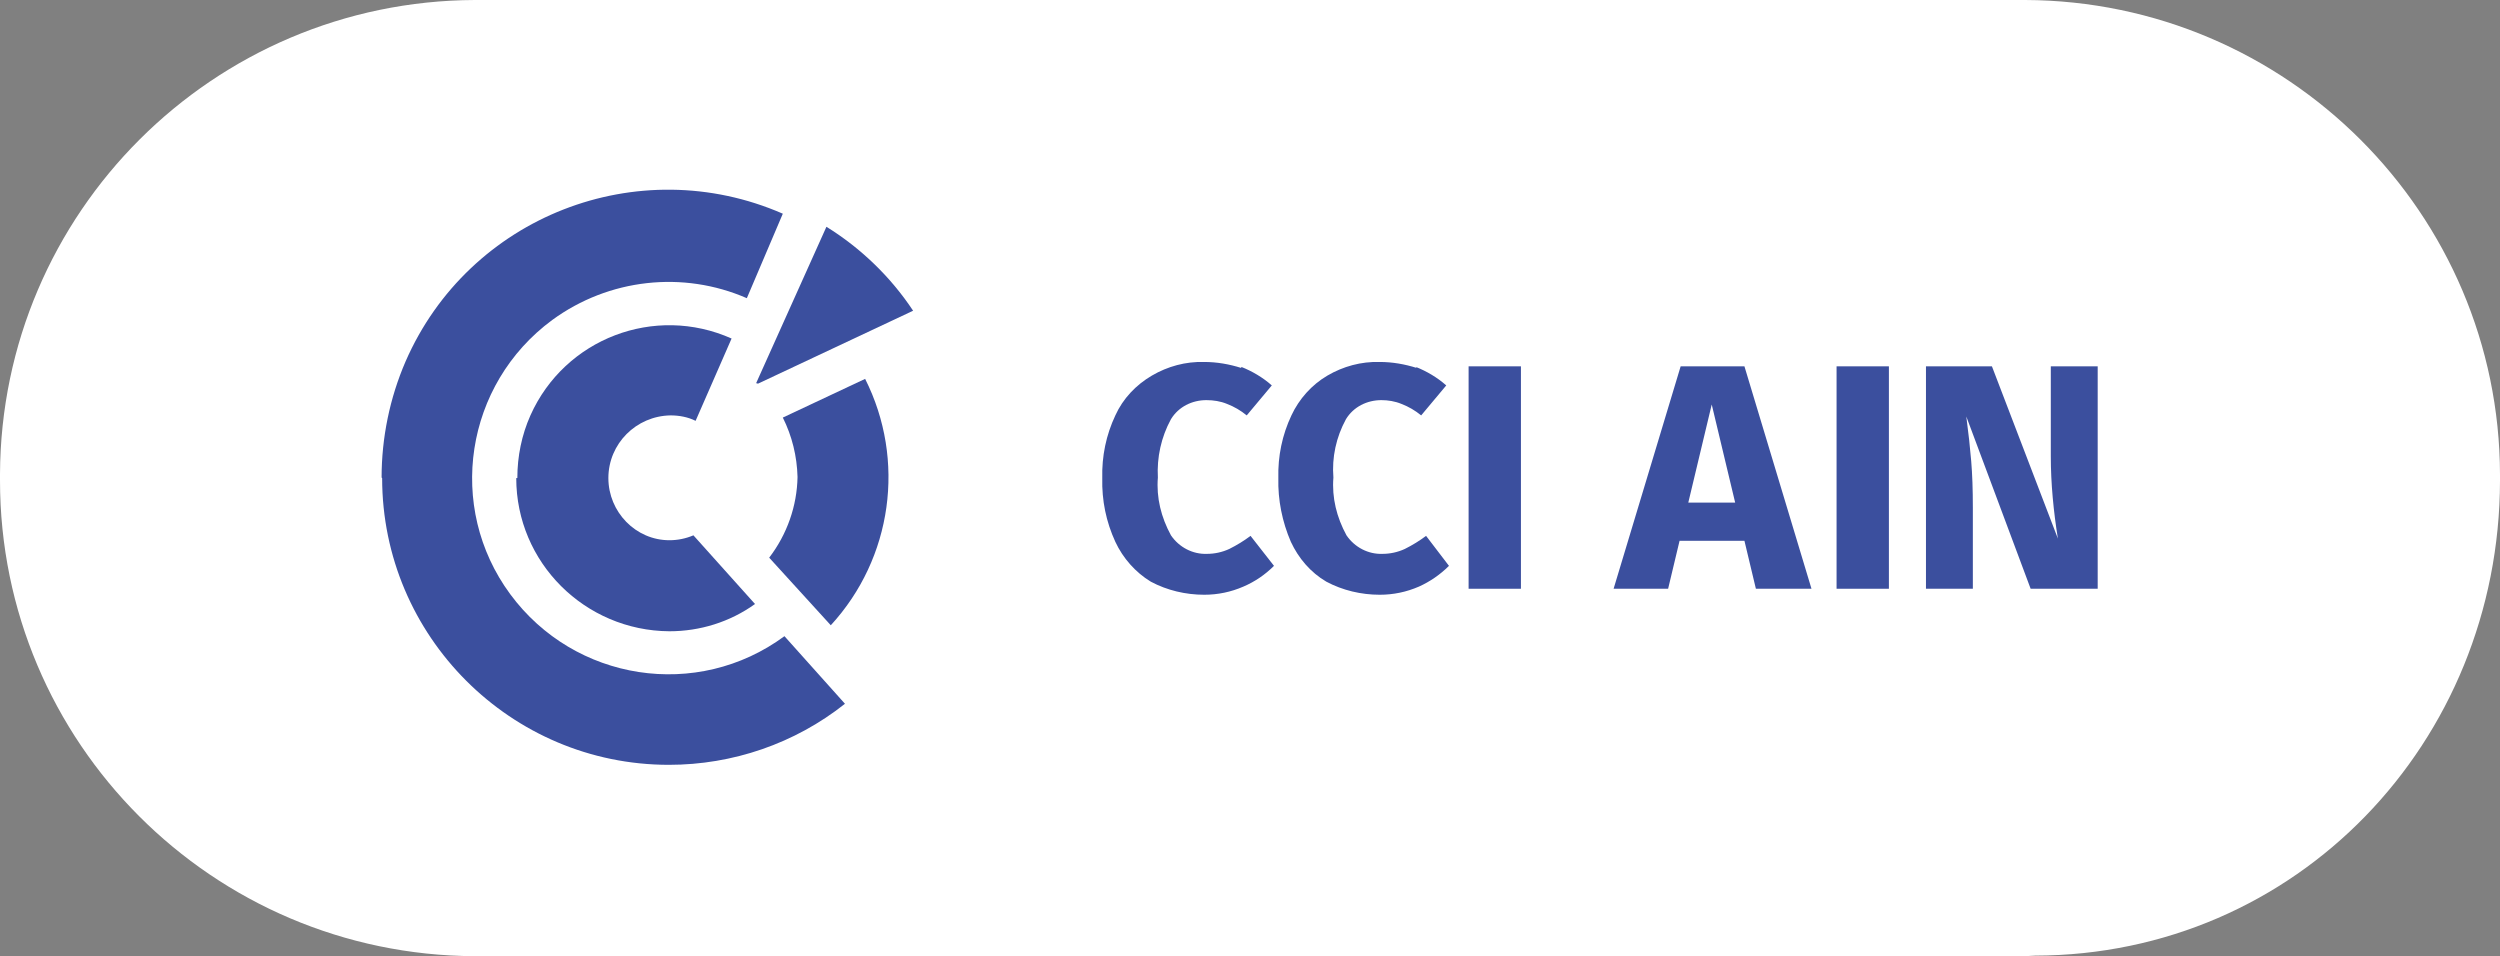
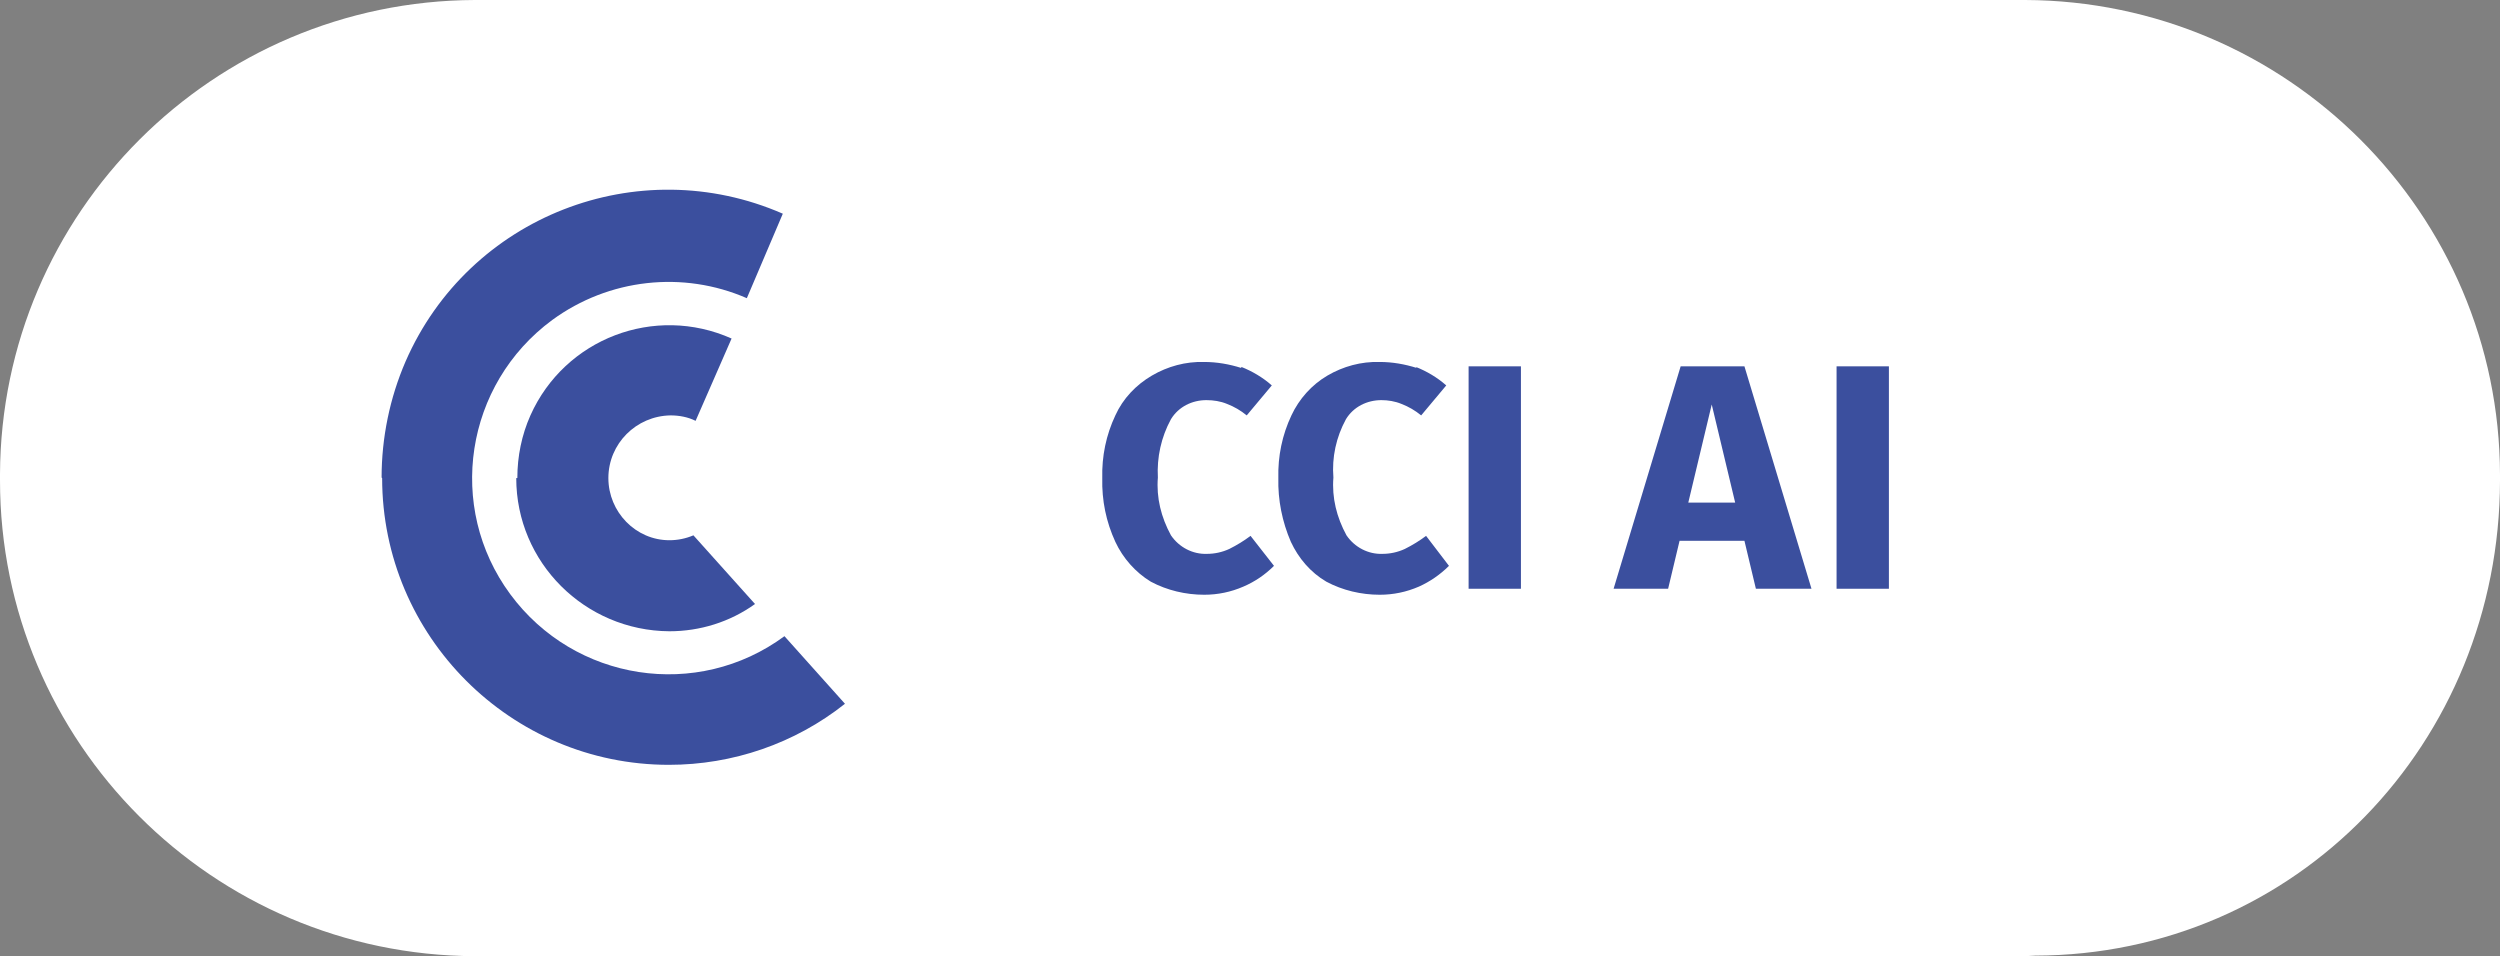
<svg xmlns="http://www.w3.org/2000/svg" id="a5a56555-d0a0-44aa-8fd9-d2d597ea9a16" viewBox="0 0 45.86 17.54">
  <rect x="0" y="0" width="45.86" height="17.54" fill="#808080" stroke="none" />
  <defs>
    <style>      .cls-1 {        fill: #3b4f9e;      }      .cls-2 {        fill: #fff;      }    </style>
  </defs>
  <g>
    <path class="cls-2" d="M37.15,17.54H8.71C3.9,17.52,0,13.62,0,8.81v-.11C.02,3.9,3.91.02,8.71,0h28.44c4.8.02,8.7,3.91,8.71,8.71v.11c-.01,4.8-3.73,8.7-8.53,8.71" />
    <g>
      <path class="cls-1" d="M7.01,8.77c0,2.9,2.36,5.26,5.26,5.26,1.17,0,2.31-.39,3.23-1.12l-1.11-1.24c-1.6,1.18-3.85.83-5.03-.77-1.18-1.6-.83-3.85.77-5.03,1.04-.76,2.4-.91,3.57-.4l.66-1.55c-2.66-1.16-5.76.05-6.92,2.71-.29.67-.44,1.4-.44,2.13" />
      <path class="cls-1" d="M9.47,8.77c0,1.55,1.26,2.8,2.81,2.81.56,0,1.11-.17,1.57-.5l-1.13-1.26c-.14.06-.29.09-.44.09-.62,0-1.12-.52-1.12-1.14,0-.63.51-1.14,1.14-1.15.16,0,.32.03.46.1l.66-1.51c-1.41-.63-3.06,0-3.69,1.41-.16.36-.24.75-.24,1.15" />
-       <path class="cls-1" d="M14.36,7.66c.17.34.26.71.27,1.09-.01.53-.19,1.05-.52,1.48l1.13,1.24c1.13-1.23,1.38-3.03.63-4.52l-1.51.71Z" />
-       <path class="cls-1" d="M13.9,7.04l2.85-1.34c-.41-.62-.96-1.15-1.59-1.54l-1.29,2.87h.02Z" />
    </g>
  </g>
  <g>
    <path class="cls-1" d="M22.77,6.73c.2.08.39.19.56.34l-.46.55c-.11-.09-.23-.16-.36-.21-.12-.05-.25-.07-.38-.07-.26,0-.51.12-.65.35-.18.33-.26.7-.24,1.07-.03.37.06.73.24,1.06.15.22.4.35.66.34.14,0,.28-.03.41-.09.14-.07.27-.15.39-.24l.43.55c-.16.16-.35.29-.56.38-.23.1-.47.15-.72.15-.34,0-.68-.08-.98-.24-.28-.17-.51-.43-.65-.73-.17-.37-.25-.76-.24-1.17-.01-.4.07-.79.24-1.15.14-.31.38-.56.67-.73.29-.17.62-.26.96-.25.23,0,.46.04.68.11Z" />
    <path class="cls-1" d="M25.97,6.73c.2.08.39.19.56.34l-.46.55c-.11-.09-.23-.16-.36-.21-.12-.05-.25-.07-.37-.07-.26,0-.51.12-.65.35-.18.33-.26.7-.23,1.07-.03.37.06.73.24,1.06.15.22.4.35.66.34.14,0,.28-.03.41-.09.14-.07.27-.15.39-.24l.42.55c-.16.16-.35.29-.55.38-.23.1-.47.15-.72.15-.34,0-.68-.08-.98-.24-.29-.17-.51-.43-.65-.73-.16-.37-.24-.77-.23-1.17-.01-.4.07-.79.24-1.15.14-.3.37-.56.66-.73.29-.17.62-.26.96-.25.23,0,.46.04.68.11Z" />
    <rect class="cls-1" x="26.94" y="6.72" width=".96" height="4.08" />
    <rect class="cls-1" x="33.69" y="6.72" width=".96" height="4.08" />
    <path class="cls-1" d="M32.21,10.8l-.21-.88h-1.19l-.21.88h-1l1.23-4.08h1.17l1.23,4.08h-1.02ZM30.97,9.22h.86l-.43-1.8-.43,1.8Z" />
-     <path class="cls-1" d="M38.48,10.8h-1.23l-1.18-3.16c.04.3.07.58.09.82s.03.52.03.85v1.49h-.86v-4.08h1.21l1.21,3.16c-.08-.5-.13-1.01-.13-1.51v-1.65h.86v4.08h-.01Z" />
  </g>
</svg>